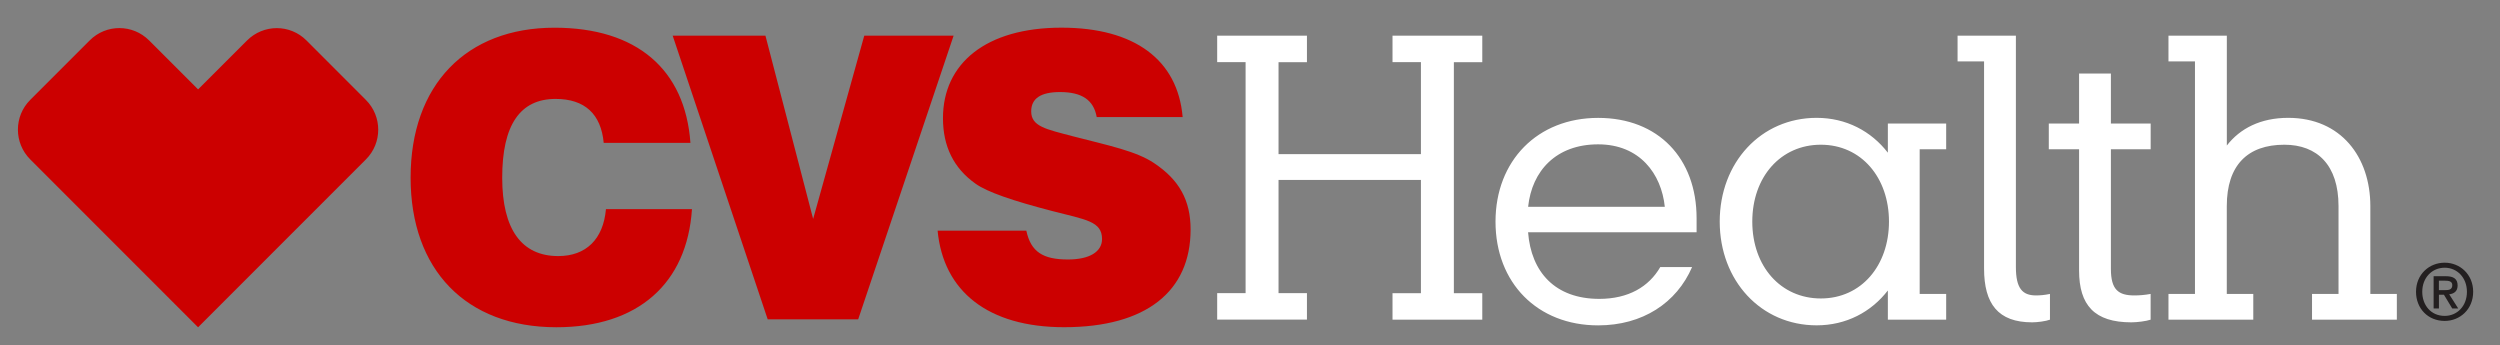
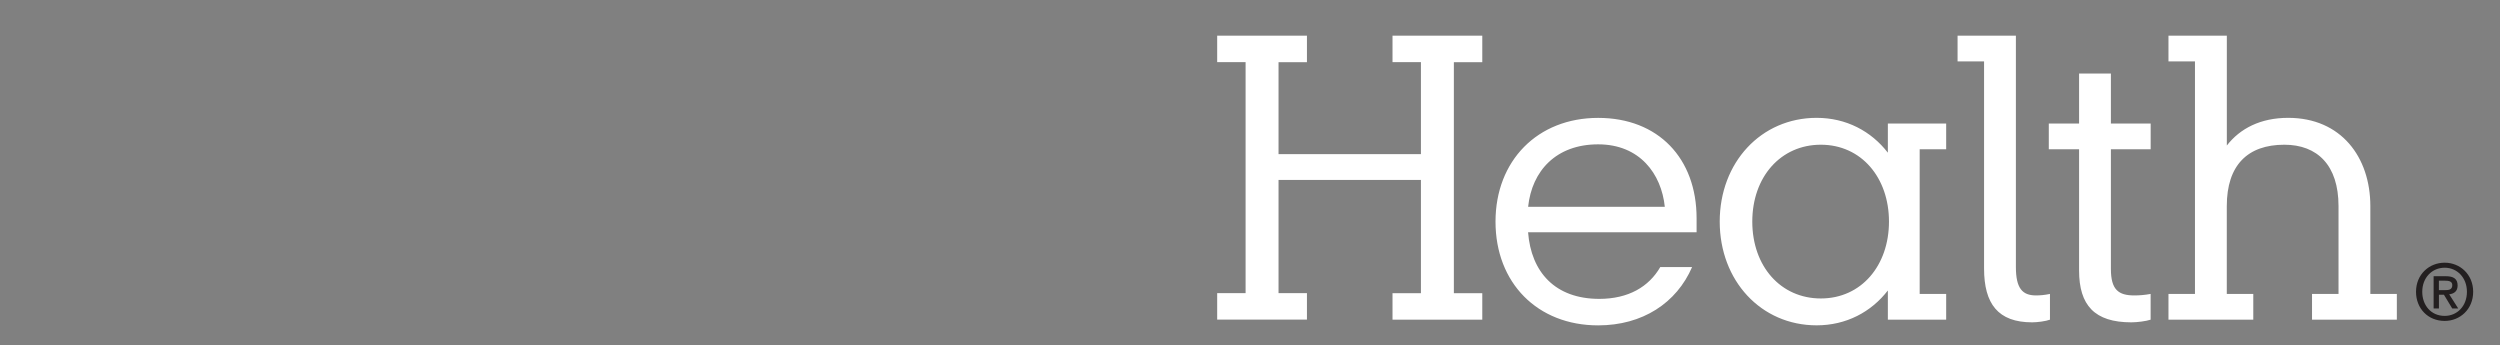
<svg xmlns="http://www.w3.org/2000/svg" width="601" height="83" viewBox="0 0 601 83" fill="none">
  <rect x="0" y="0" width="601" height="83" fill="#808080" stroke="none" />
  <path d="M453.84 76.85H467.86V70.66H461.49V35.89H467.86V29.7H453.84V36.71C449.83 31.52 443.82 28.33 436.72 28.33C423.34 28.33 413.42 39.07 413.42 53.27C413.42 67.47 423.34 78.21 436.72 78.21C443.82 78.21 449.83 75.02 453.84 69.83V76.85ZM406.78 64.2H399.13C396.4 68.93 391.48 71.85 384.47 71.85C373.82 71.85 368.08 65.38 367.35 55.83H407.86V52.46C407.86 38.08 398.67 28.34 384.19 28.34C369.62 28.34 359.52 38.63 359.52 53.28C359.52 68.03 369.62 78.22 384.19 78.22C394.85 78.22 403.04 72.85 406.78 64.2ZM307.36 37.07V14.95H314.19V8.57H292.61V14.94H299.44V70.47H292.61V76.84H314.19V70.47H307.36V43.26H341.59V70.48H334.76V76.85H356.34V70.48H349.51V14.95H356.34V8.57H334.76V14.94H341.59V37.06H307.36V37.07ZM541.69 70.66H535.32V49.54C535.32 39.71 540.33 34.79 549.16 34.79C557.08 34.79 562.18 39.71 562.18 49.54V70.66H555.81V76.85H576.2V70.66H569.83V49.54C569.83 37.8 562.82 28.33 550.08 28.33C543.43 28.33 538.52 30.88 535.33 34.98V8.57H521.3V14.76H527.67V70.66H521.3V76.85H541.69V70.66ZM421.25 53.27C421.25 42.53 428.08 34.79 437.73 34.79C447.47 34.79 454.11 42.71 454.11 53.27C454.11 63.83 447.47 71.75 437.73 71.75C428.08 71.75 421.25 64.02 421.25 53.27ZM384.2 34.7C394.21 34.7 399.4 41.8 400.22 49.72H367.36C368.27 41.07 374.09 34.7 384.2 34.7ZM507.46 64.65V35.89H517.02V29.7H507.46V17.68H499.81V29.7H492.53V35.89H499.81V65.02C499.81 73.4 503.54 77.49 512.37 77.49C513.74 77.49 515.92 77.22 517.01 76.85V70.66C515.55 70.93 514.28 71.02 513.1 71.02C509.28 71.03 507.46 69.66 507.46 64.65ZM488.53 77.49C489.81 77.49 491.81 77.22 492.81 76.85V70.66C491.54 70.93 490.44 71.02 489.44 71.02C486.16 71.02 484.62 69.29 484.62 64.19V8.57H470.6V14.76H476.97V64.56C476.97 73.03 480.33 77.49 488.53 77.49Z" fill="white" />
-   <path d="M246.73 55.46C247.82 60.56 250.74 62.38 256.74 62.38C262.02 62.38 264.93 60.47 264.93 57.46C264.93 53.18 261.02 52.82 252.91 50.72C243.44 48.26 237.34 46.17 234.52 44.16C229.24 40.43 226.69 35.15 226.69 28.41C226.69 15.21 237.07 6.65 255.18 6.65C272.75 6.65 283.13 14.39 284.31 28.14H263.65C262.92 24.04 260.1 22.13 254.82 22.13C250.18 22.13 247.9 23.68 247.9 26.77C247.9 30.41 251.45 31.05 258 32.78C266.47 34.97 273.2 36.33 277.48 39.24C283.49 43.25 286.22 48.16 286.22 55.17C286.22 70.01 275.57 78.66 255.81 78.66C237.51 78.66 226.77 70.01 225.4 55.45H246.73V55.46ZM166.35 50.27C165.17 68.2 153.33 78.67 133.76 78.67C112 78.67 98.71 64.83 98.71 42.71C98.71 20.41 112.09 6.66 133.3 6.66C153.05 6.66 164.71 16.67 165.98 34.34H145.13C144.49 27.42 140.58 23.78 133.57 23.78C125.01 23.78 120.73 30.06 120.73 42.72C120.73 55.1 125.37 61.56 134.2 61.56C140.85 61.56 145.03 57.55 145.67 50.27H166.35ZM161.71 8.57H184.01L195.48 52.63L207.77 8.57H229.25L206.31 76.76H184.55L161.71 8.57ZM28.7 6.75C26.11 6.75 23.53 7.74 21.56 9.72L7.26 24.02C3.32 27.96 3.32 34.37 7.27 38.32L47.62 78.68L87.97 38.32C91.92 34.37 91.91 27.97 87.96 24.02L73.68 9.73C71.71 7.75 69.12 6.76 66.54 6.76C63.95 6.76 61.35 7.76 59.37 9.75L47.62 21.49L35.86 9.73C33.88 7.75 31.29 6.75 28.7 6.75Z" fill="#CC0000" />
  <path d="M587.7 77.15C583.67 77.15 580.81 74.14 580.81 70.15C580.81 65.94 583.99 63.15 587.7 63.15C591.37 63.15 594.55 65.94 594.55 70.15C594.55 74.36 591.37 77.15 587.7 77.15ZM587.7 64.36C584.67 64.36 582.31 66.74 582.31 70.15C582.31 73.33 584.37 75.94 587.7 75.94C590.7 75.94 593.05 73.58 593.05 70.15C593.05 66.74 590.69 64.36 587.7 64.36ZM586.31 74.15H585.04V66.4H587.98C589.85 66.4 590.81 67.05 590.81 68.63C590.81 70.03 589.95 70.61 588.79 70.75L590.96 74.16H589.52L587.52 70.85H586.32V74.15H586.31ZM587.73 69.75C588.69 69.75 589.53 69.66 589.53 68.53C589.53 67.59 588.61 67.48 587.85 67.48H586.31V69.75H587.73Z" fill="#231F20" />
</svg>